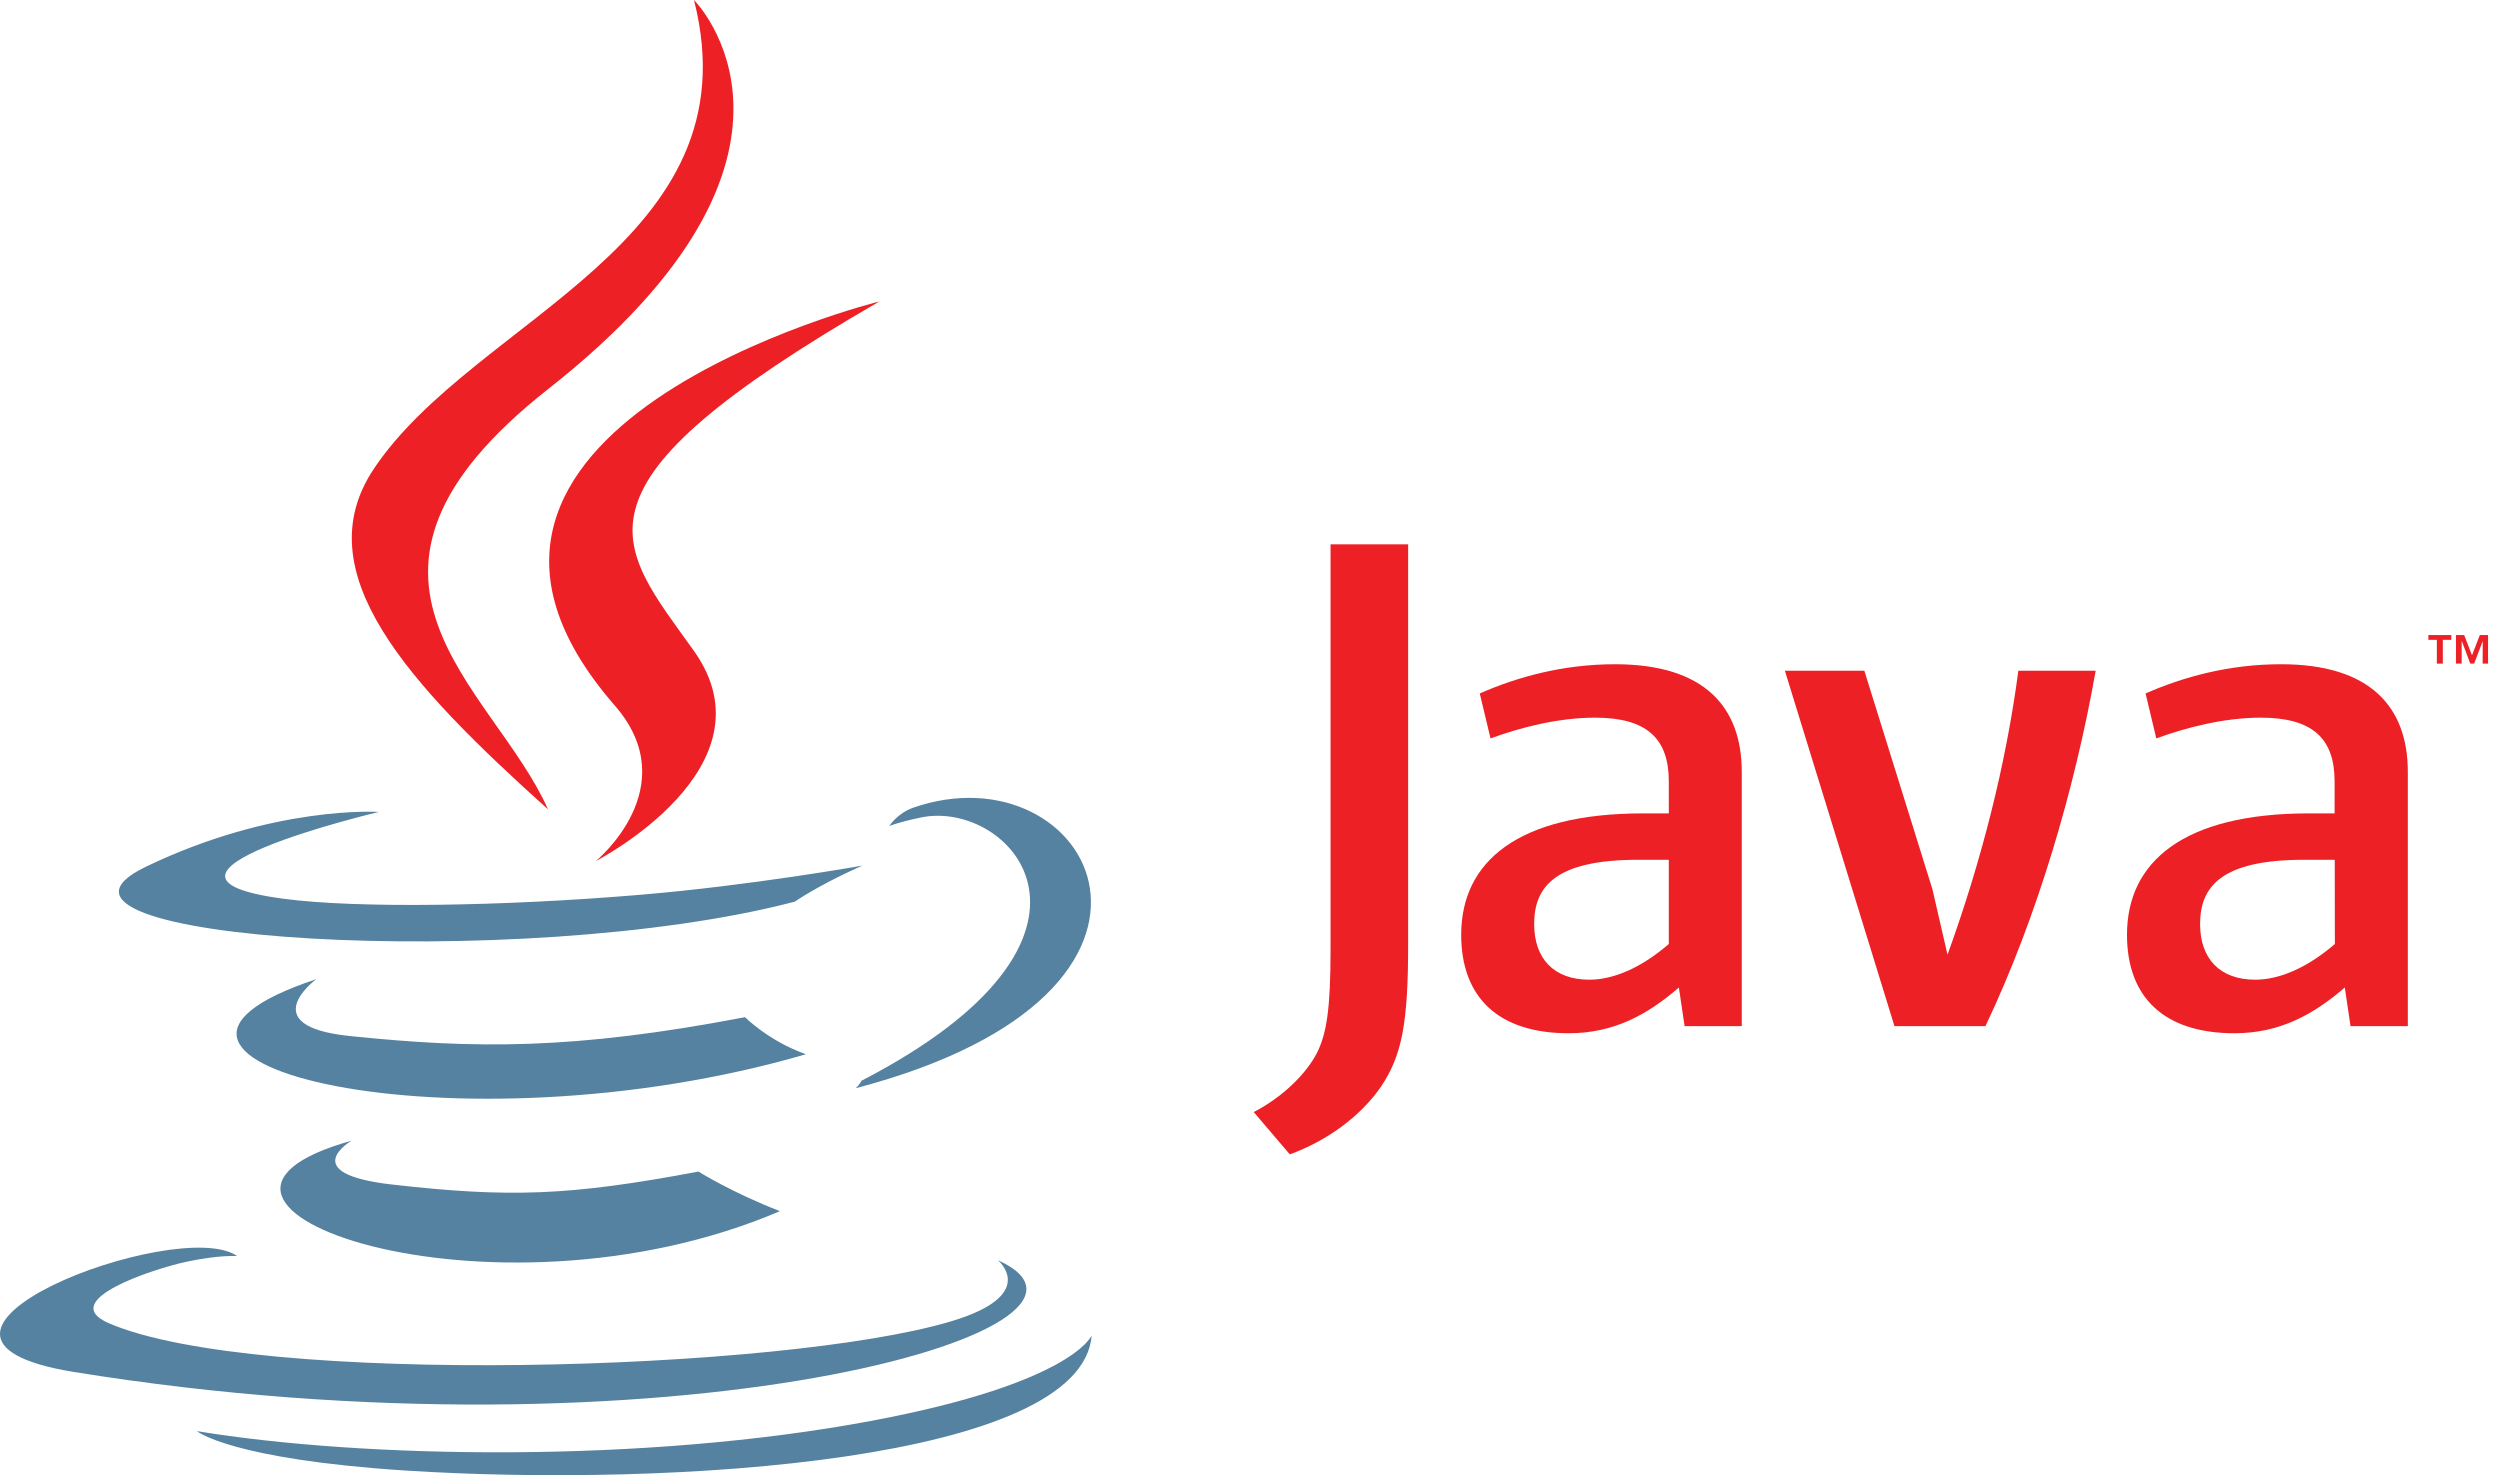
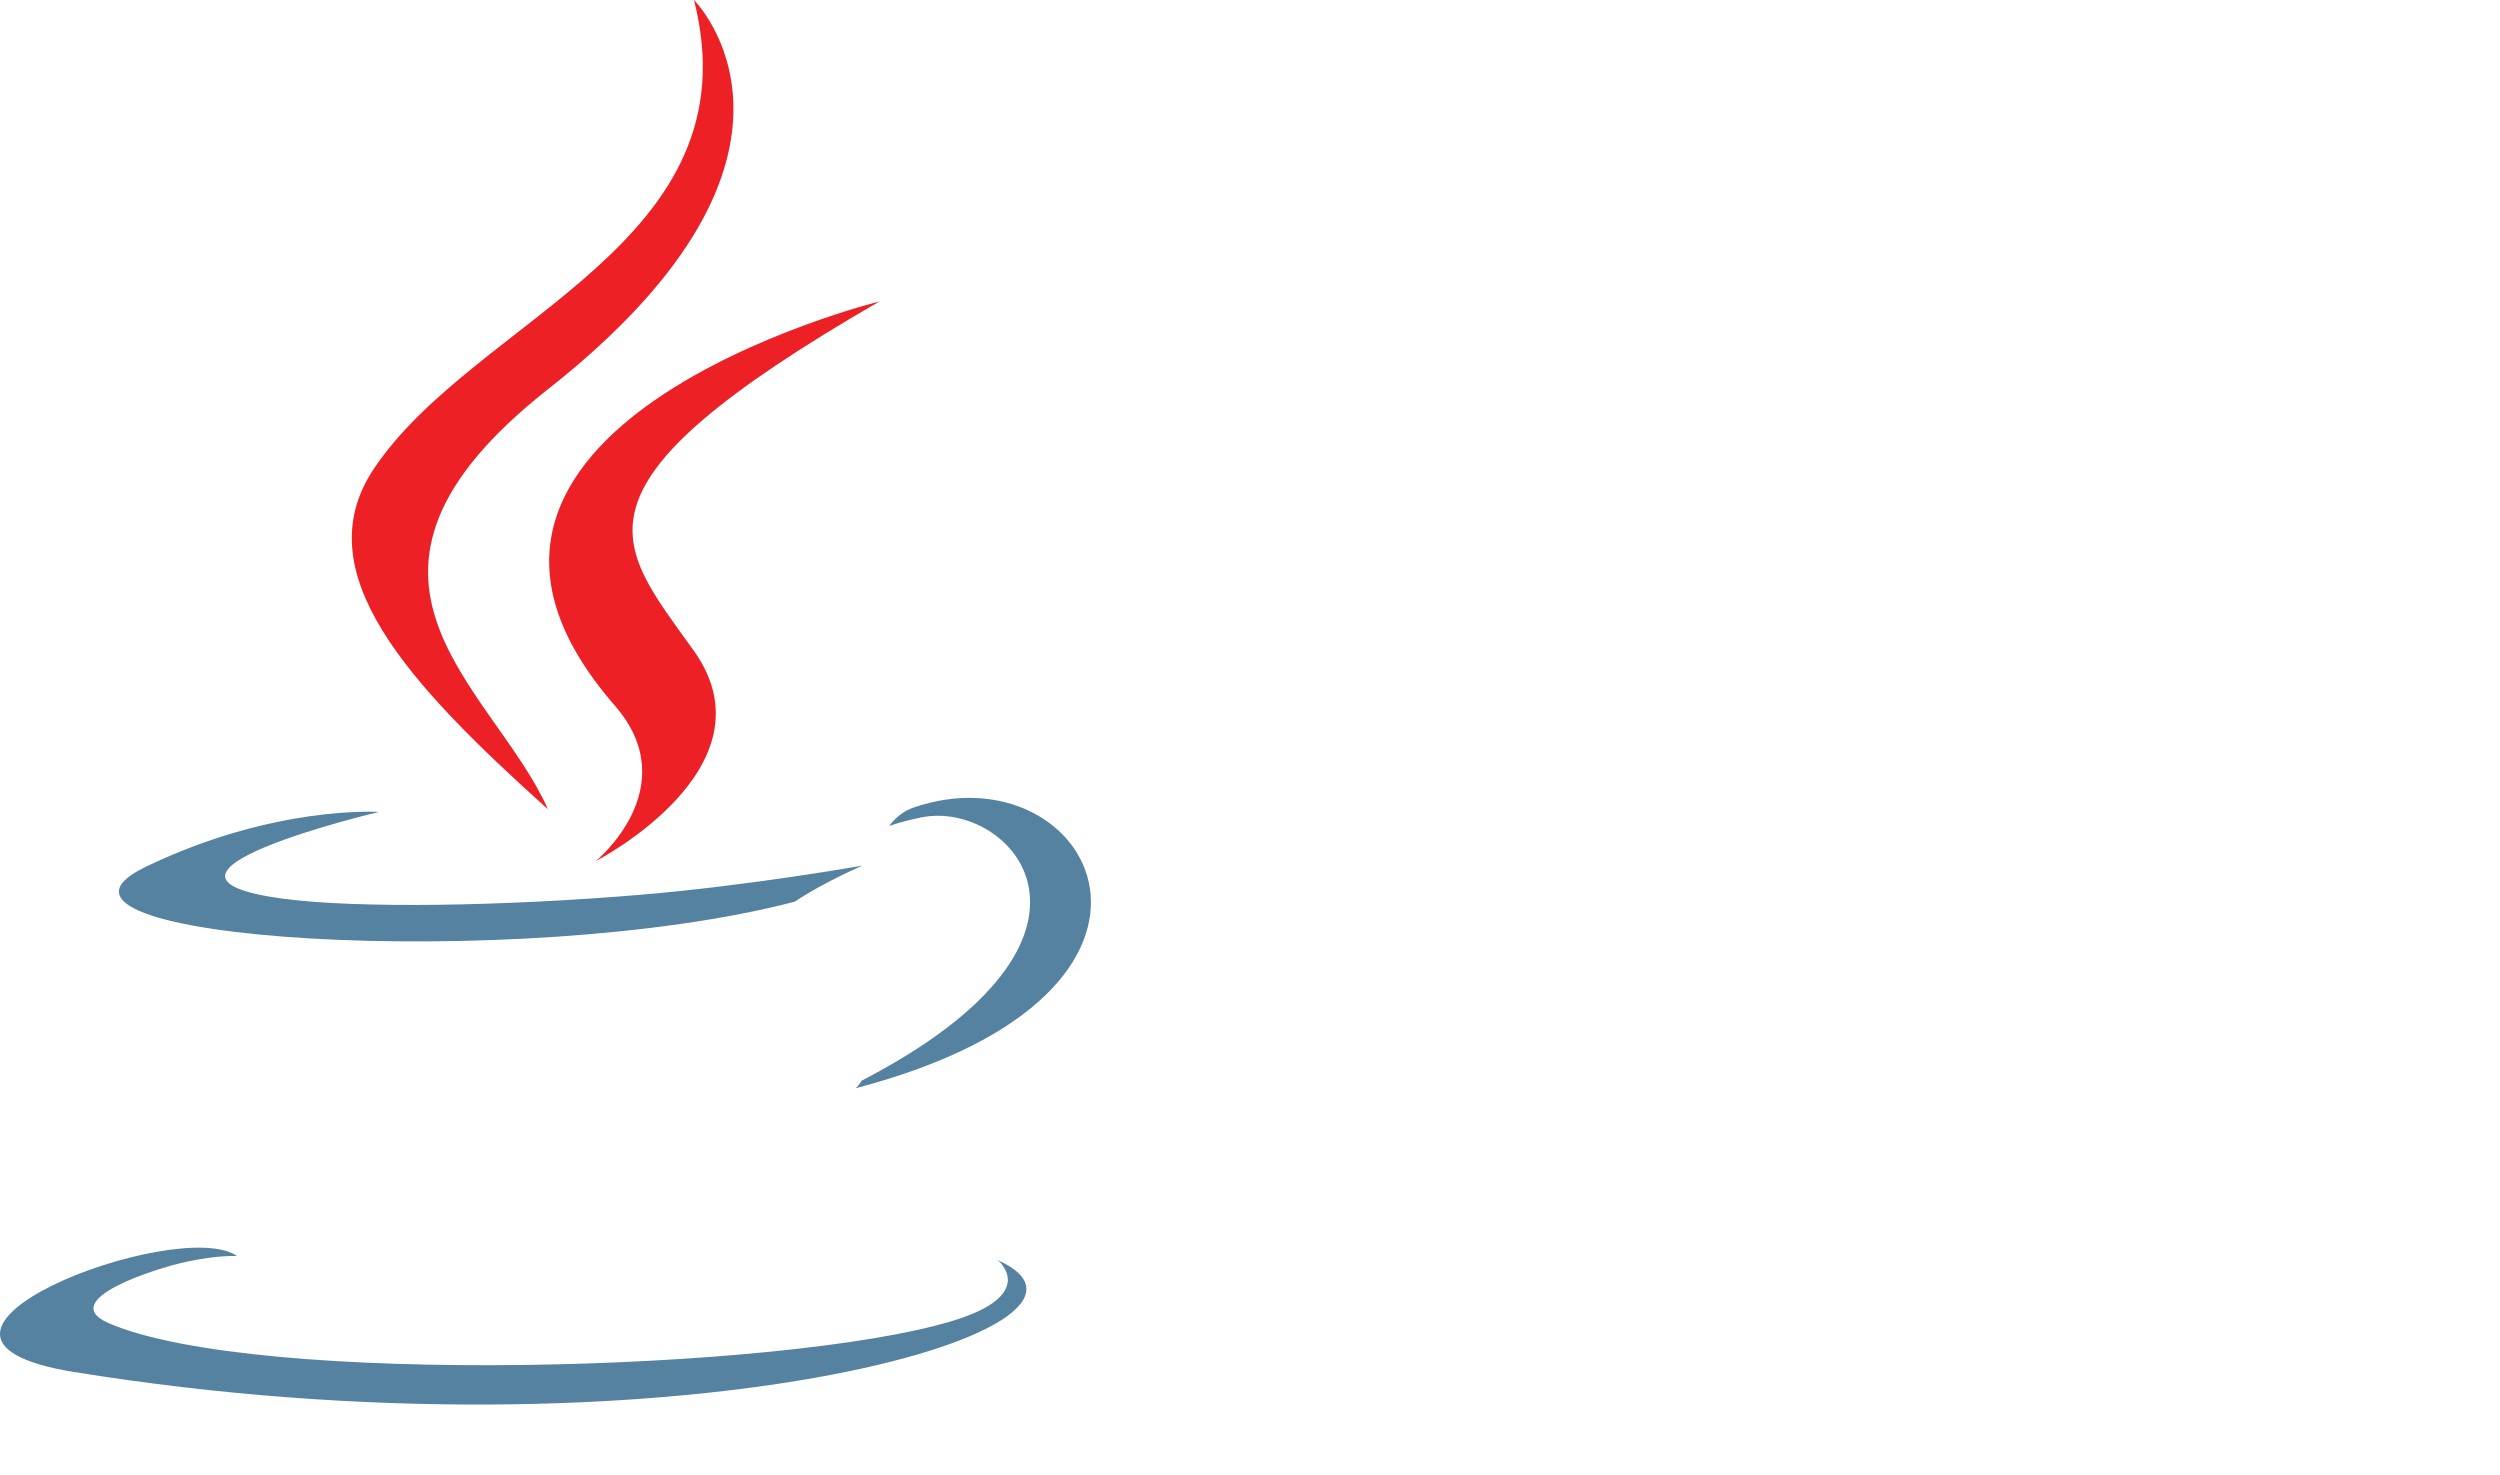
<svg xmlns="http://www.w3.org/2000/svg" width="161" height="95" viewBox="0 0 161 95" fill="none">
-   <path d="M22.644 73.459C22.644 73.459 19.008 75.571 25.242 76.283C32.791 77.14 36.656 77.019 44.976 75.449C44.976 75.449 47.168 76.817 50.229 77.998C31.558 85.975 7.984 77.545 22.644 73.459ZM20.363 63.062C20.363 63.062 16.28 66.072 22.514 66.719C30.584 67.553 36.956 67.618 47.98 65.506C47.98 65.506 49.498 67.043 51.901 67.893C29.35 74.462 4.225 68.402 20.363 63.062Z" fill="#5582A0" />
  <path d="M39.584 45.426C44.187 50.701 38.375 55.45 38.375 55.45C38.375 55.45 50.048 49.447 44.691 41.922C39.682 34.908 35.842 31.429 56.632 19.414C56.632 19.406 23.998 27.529 39.584 45.426Z" fill="#EC2025" />
  <path d="M64.263 81.157C64.263 81.157 66.959 83.374 61.292 85.081C50.52 88.334 16.466 89.313 7 85.211C3.599 83.738 9.98 81.691 11.985 81.262C14.079 80.809 15.273 80.89 15.273 80.89C11.49 78.236 -9.17 86.101 4.776 88.358C42.824 94.507 74.127 85.599 64.263 81.157ZM24.397 52.289C24.397 52.289 7.074 56.391 18.26 57.88C22.984 58.511 32.401 58.366 41.176 57.629C48.344 57.031 55.545 55.744 55.545 55.744C55.545 55.744 53.02 56.828 51.186 58.066C33.594 62.678 -0.395 60.534 9.395 55.817C17.667 51.836 24.397 52.289 24.397 52.289ZM55.472 69.604C73.355 60.348 65.083 51.448 59.312 52.645C57.899 52.937 57.266 53.196 57.266 53.196C57.266 53.196 57.794 52.378 58.792 52.022C70.214 48.026 78.989 63.819 55.107 70.081C55.115 70.065 55.391 69.822 55.472 69.604Z" fill="#5582A0" />
  <path d="M44.692 0C44.692 0 54.595 9.879 35.299 25.057C19.827 37.242 31.768 44.184 35.291 52.121C26.256 43.998 19.632 36.845 24.073 30.195C30.599 20.421 48.686 15.68 44.692 0Z" fill="#EC2025" />
-   <path d="M26.151 94.706C43.312 95.798 69.679 94.099 70.304 86C70.304 86 69.102 89.066 56.122 91.502C41.469 94.253 23.399 93.929 12.684 92.165C12.675 92.173 14.875 93.978 26.151 94.706Z" fill="#5582A0" />
-   <path d="M156.387 41.205H156.933V42.738H157.318V41.205H157.865V40.898H156.387V41.205Z" fill="#EC2025" />
-   <path d="M159.334 42.738L159.889 41.282L159.881 42.738H160.231V40.898H159.701L159.197 42.201L158.693 40.898H158.164V42.738H158.531V41.282H158.54L159.086 42.738H159.334Z" fill="#EC2025" />
-   <path d="M107.471 60.794C105.771 62.267 103.969 63.093 102.354 63.093C100.047 63.093 98.8 61.714 98.8 59.508C98.8 57.116 100.141 55.37 105.489 55.37H107.471V60.794ZM112.17 66.082V49.717C112.17 45.536 109.778 42.777 104.011 42.777C100.645 42.777 97.698 43.603 95.297 44.659L95.989 47.554C97.877 46.864 100.321 46.217 102.721 46.217C106.044 46.217 107.471 47.554 107.471 50.313V52.382H105.814C97.741 52.382 94.101 55.498 94.101 60.198C94.101 64.242 96.502 66.541 101.021 66.541C103.926 66.541 106.096 65.349 108.12 63.595L108.488 66.082H112.17ZM127.863 66.082H122.003L114.946 43.194H120.063L124.446 57.261L125.42 61.484C127.633 55.37 129.196 49.163 129.982 43.194H134.962C133.63 50.73 131.229 58.997 127.863 66.082ZM150.365 60.794C148.657 62.267 146.854 63.093 145.24 63.093C142.933 63.093 141.686 61.714 141.686 59.508C141.686 57.116 143.027 55.37 148.375 55.37H150.357L150.365 60.794ZM155.064 66.082V49.717C155.064 45.536 152.663 42.777 146.897 42.777C143.531 42.777 140.575 43.603 138.175 44.659L138.866 47.554C140.754 46.864 143.206 46.217 145.598 46.217C148.922 46.217 150.348 47.554 150.348 50.313V52.382H148.691C140.618 52.382 136.978 55.498 136.978 60.198C136.978 64.242 139.379 66.541 143.898 66.541C146.803 66.541 148.973 65.349 151.006 63.595L151.373 66.082H155.064ZM88.942 69.973C87.6 71.922 85.439 73.472 83.064 74.341L80.74 71.616C82.543 70.688 84.089 69.206 84.807 67.818C85.43 66.584 85.687 64.992 85.687 61.194V35.055H90.684V60.828C90.684 65.911 90.283 67.963 88.942 69.973Z" fill="#EC2025" />
</svg>